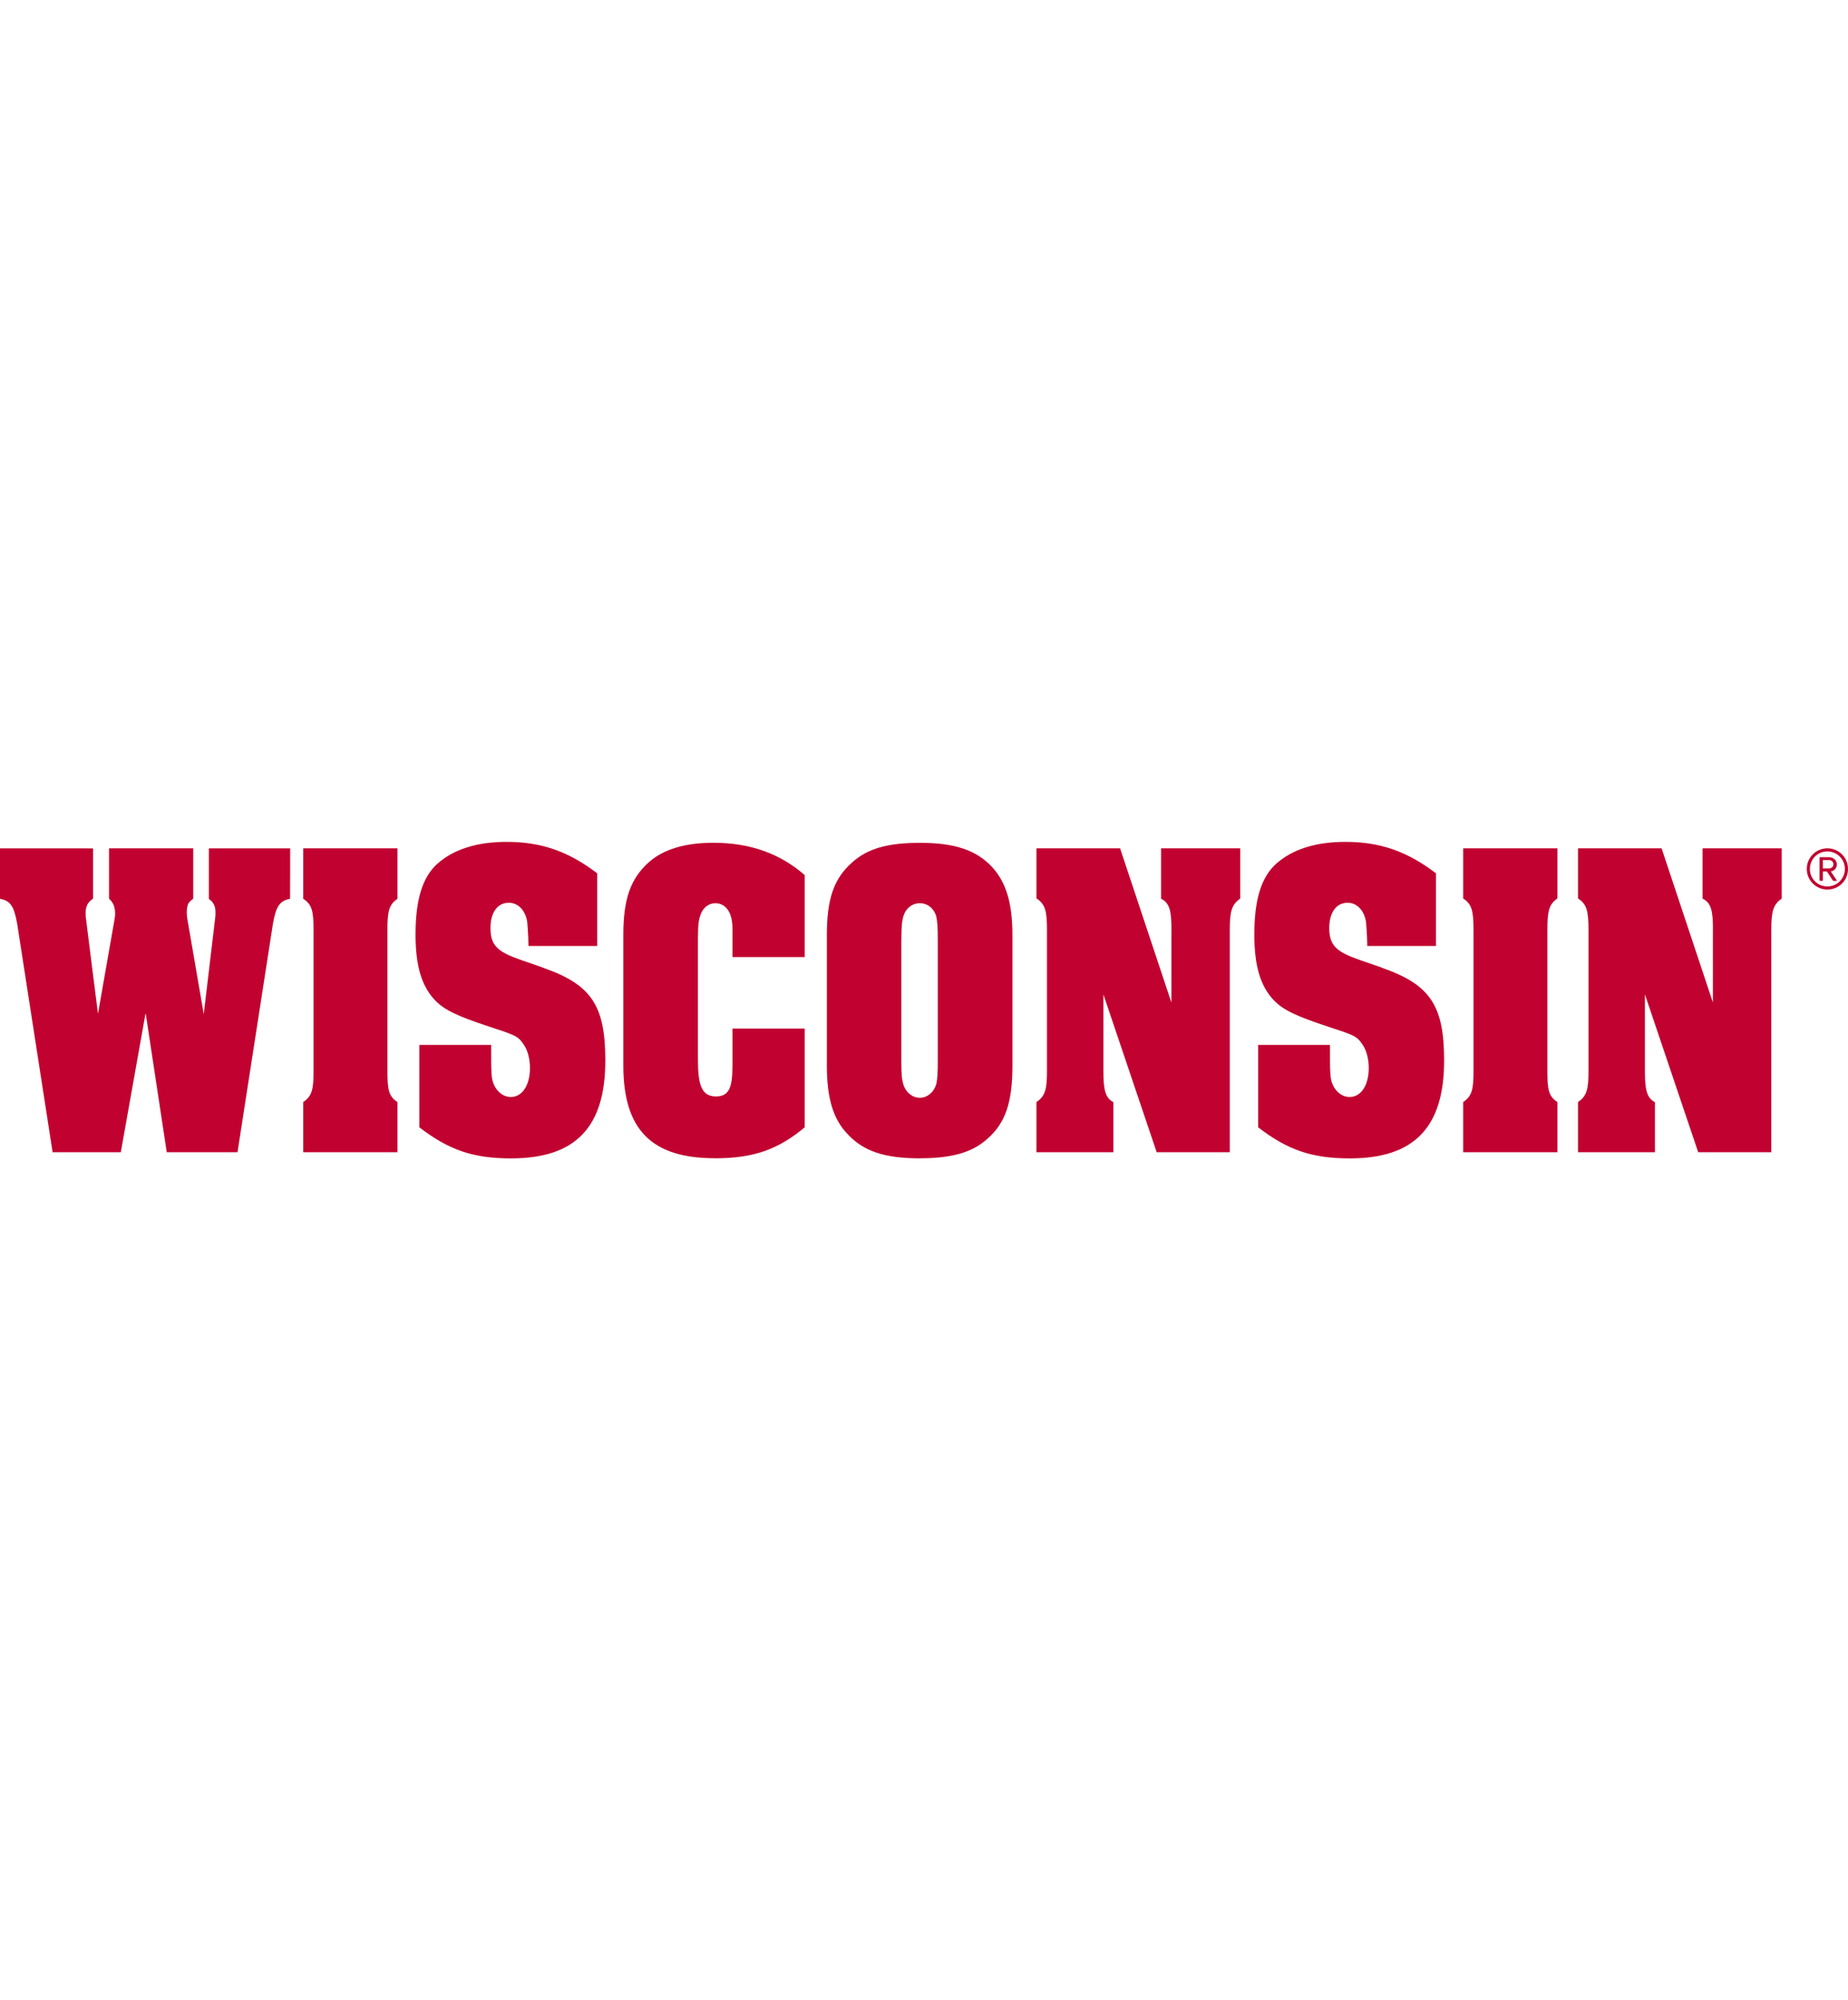
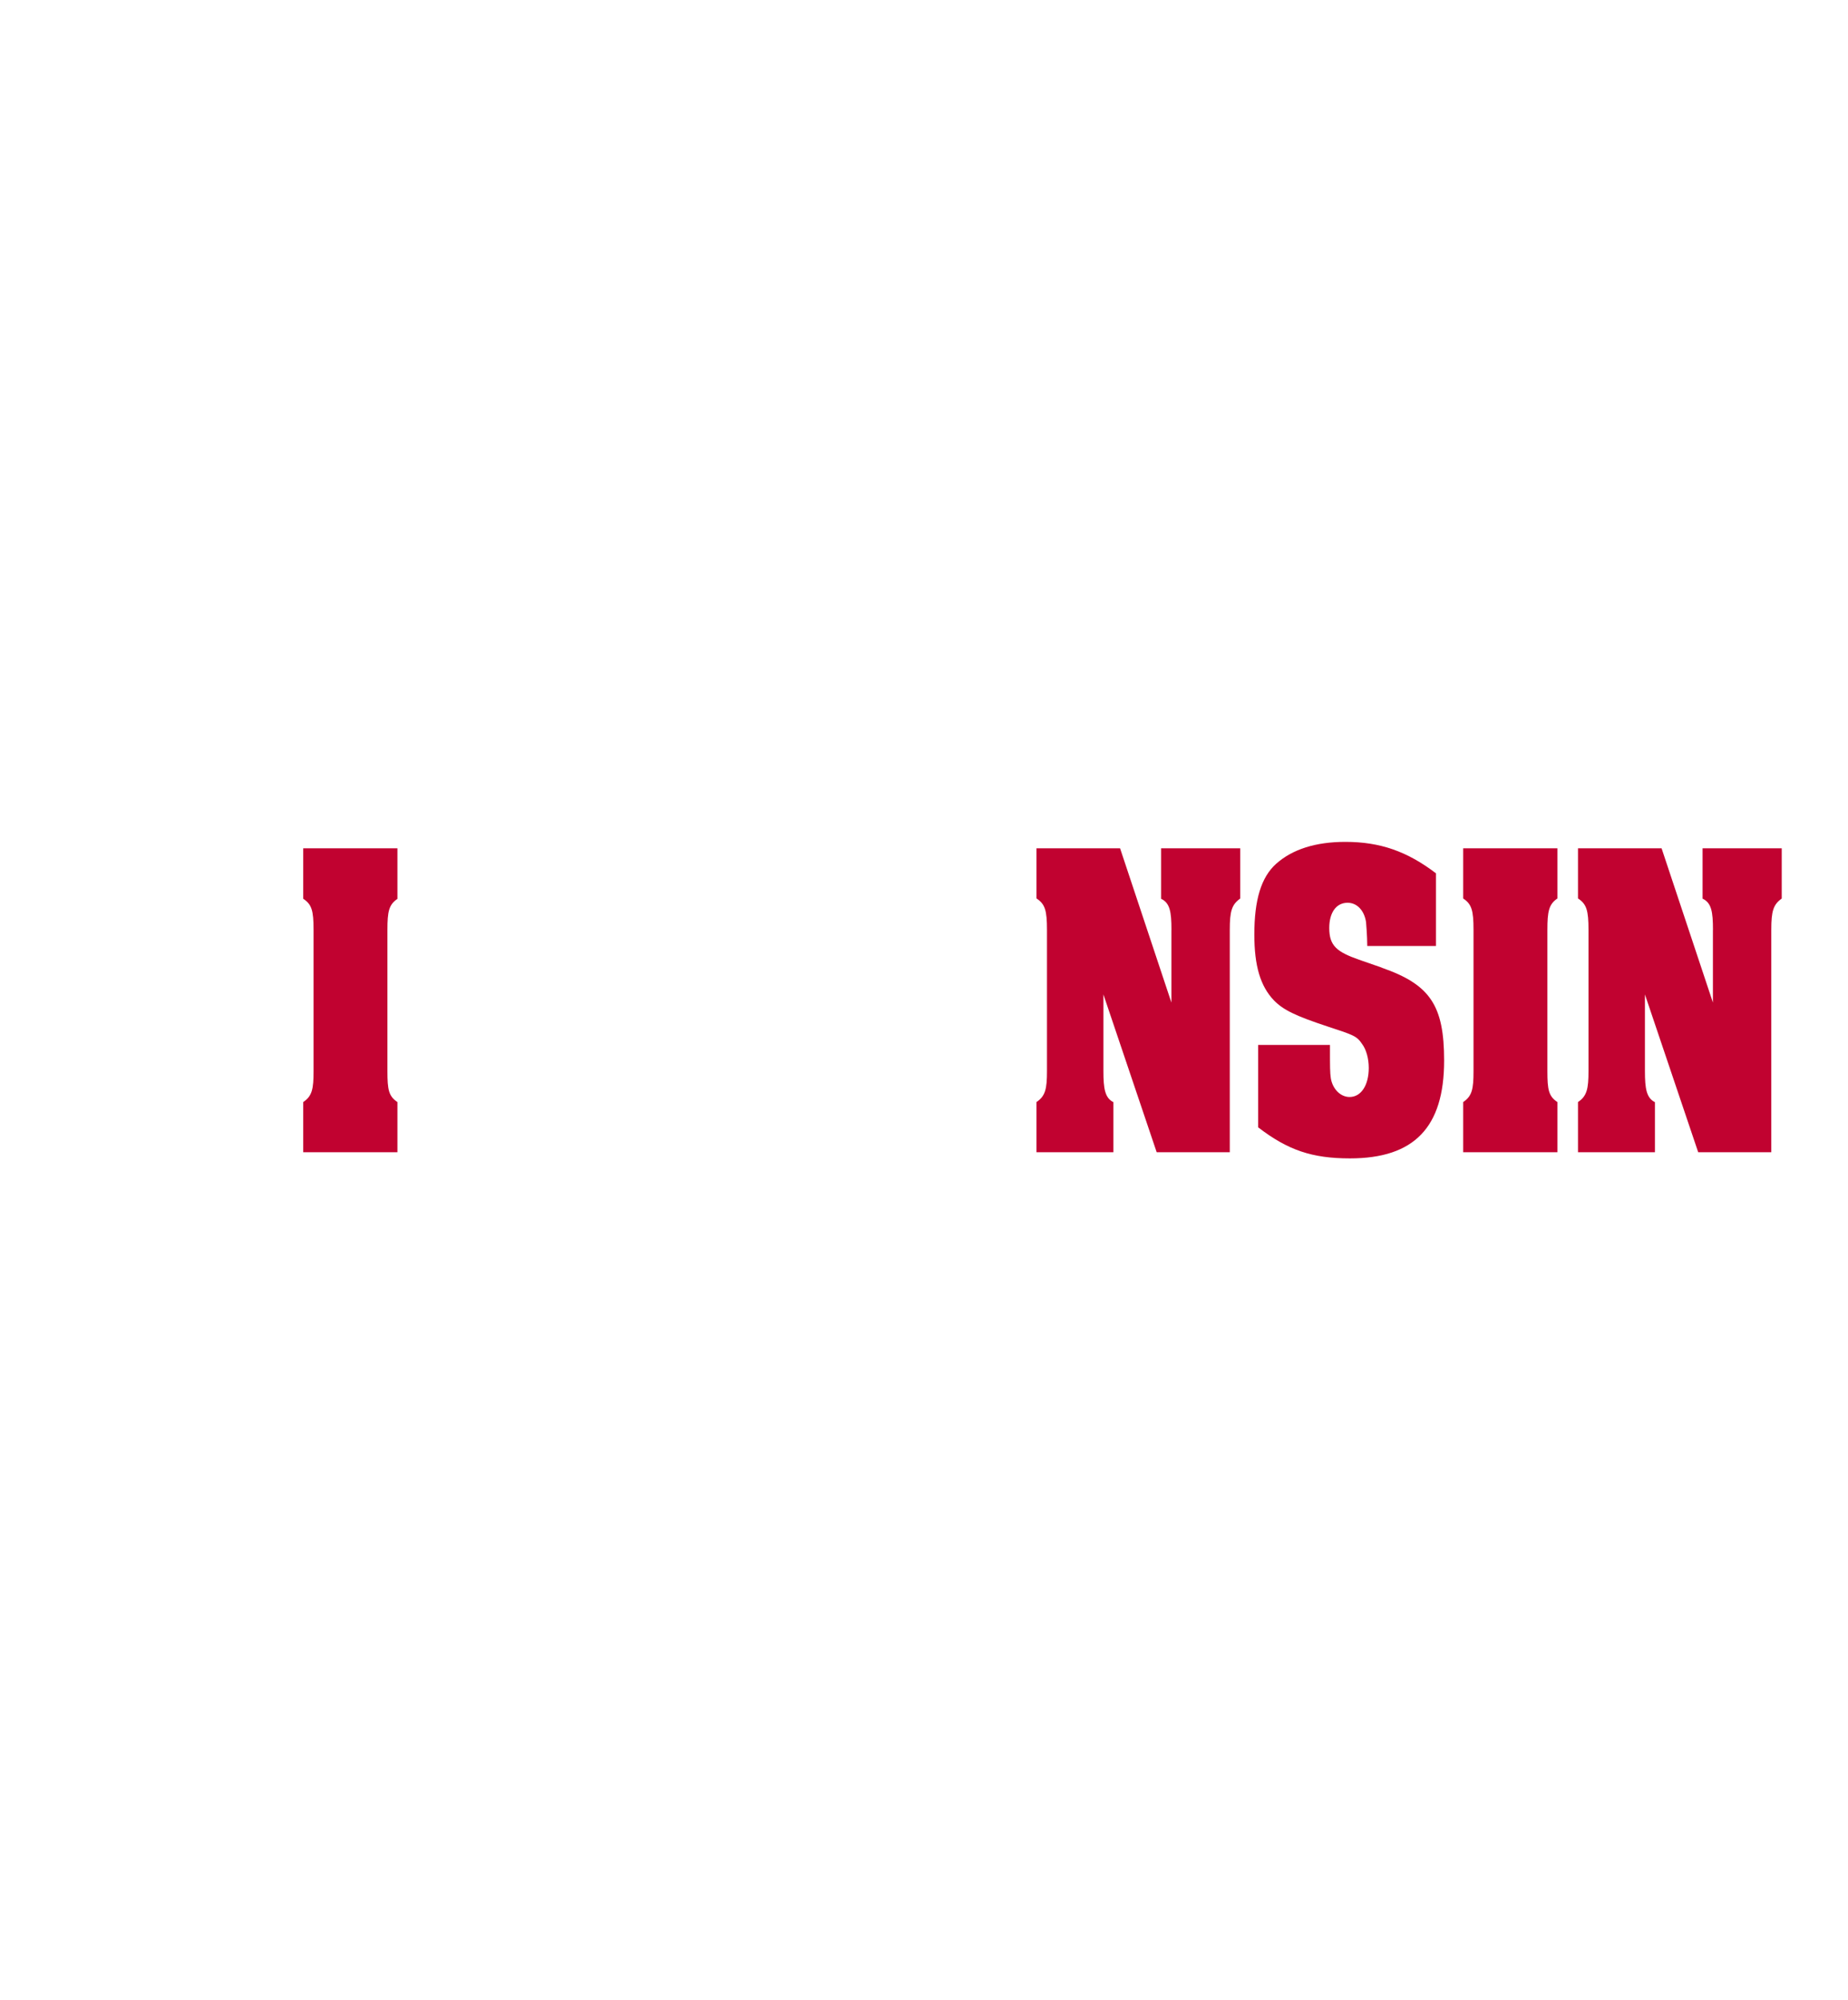
<svg xmlns="http://www.w3.org/2000/svg" id="a" viewBox="0 0 332.7 360">
  <defs>
    <style>
      .b {
        fill: #c10230;
      }
    </style>
  </defs>
  <g>
-     <path class="b" d="M128.68,208.48c6.9,0,11.32-1.51,16.19-5.57v-17.77h-13v6.4c0,3.93-.44,5.81-2.98,5.81-2.72,0-3.24-2.36-3.24-6.73v-21.74c0-2.57.16-3.42.52-4.37.43-1.16,1.47-1.94,2.58-1.94,1.95,0,3.12,1.7,3.12,4.55v5.15h13v-14.77c-4.5-3.91-9.89-5.81-16.46-5.81-5.11,0-9.02,1.19-11.64,3.54-3.27,2.95-4.55,6.61-4.55,13.06v23.49c0,11.54,5.08,16.69,16.46,16.69Z" />
-     <path class="b" d="M165.6,208.48c5.82,0,9.47-1.06,12.2-3.54,3.22-2.84,4.47-6.52,4.47-13.15v-23.49c0-5.74-1.14-9.52-3.68-12.26-2.86-3.05-6.74-4.34-12.99-4.34-5.83,0-9.47,1.06-12.2,3.54-3.27,2.88-4.54,6.54-4.54,13.07v23.49c0,5.82,1.13,9.6,3.67,12.26,2.89,3.15,6.68,4.43,13.08,4.43ZM162.28,169.22c0-2.44.08-3.37.37-4.34.42-1.4,1.58-2.31,2.95-2.31s2.52.92,2.94,2.3c.23,1.06.29,2.03.29,4.35v21.73c0,2.25-.06,3.2-.28,4.22-.45,1.47-1.63,2.42-2.96,2.42s-2.52-.96-2.95-2.38c-.3-.99-.37-1.87-.37-4.26v-21.73Z" />
    <path class="b" d="M248.76,174.16l-4.09-1.42c-3.96-1.4-5.36-2.47-5.36-5.7,0-2.8,1.26-4.55,3.3-4.55,1.69,0,2.99,1.36,3.32,3.46,0,0,.22,2.49.22,4.27v.05h12.37v-13.08c-5.2-3.97-10.09-5.66-16.31-5.66-5.34,0-9.54,1.33-12.48,3.96-2.67,2.41-3.91,6.45-3.91,12.72,0,5.64,1.09,9.29,3.52,11.84,1.69,1.73,3.86,2.79,9.7,4.72,4.65,1.52,5.24,1.72,6.18,3.14.74.98,1.2,2.6,1.2,4.31,0,3.13-1.39,5.23-3.45,5.23-1.63,0-3.05-1.42-3.38-3.38-.15-.97-.15-2.24-.15-5.02v-.97h-12.93v14.83c5.36,4.12,9.72,5.59,16.53,5.59,11.56,0,16.95-5.59,16.95-17.6,0-9.94-2.52-13.69-11.23-16.72Z" />
-     <path class="b" d="M97.75,174.16l-4.09-1.42c-3.96-1.4-5.36-2.47-5.36-5.7,0-2.8,1.26-4.55,3.3-4.55,1.69,0,2.99,1.36,3.32,3.46,0,0,.22,2.49.22,4.27v.05h12.37v-13.08c-5.19-3.97-10.09-5.66-16.31-5.66-5.34,0-9.54,1.33-12.48,3.96-2.67,2.41-3.91,6.45-3.91,12.72,0,5.64,1.09,9.29,3.52,11.84,1.69,1.73,3.86,2.79,9.7,4.72,4.65,1.52,5.24,1.72,6.18,3.14.74.98,1.2,2.6,1.2,4.31,0,3.13-1.39,5.23-3.45,5.23-1.63,0-3.05-1.42-3.38-3.38-.15-.97-.15-2.24-.15-5.02v-.97h-12.93v14.83c5.36,4.12,9.72,5.59,16.53,5.59,11.56,0,16.95-5.59,16.95-17.6,0-9.94-2.52-13.69-11.23-16.72Z" />
    <path class="b" d="M278.58,192.79v-25.42c0-3.31.26-4.61,1.8-5.65v-9.03h-16.96v9.03c1.52,1.01,1.86,2.12,1.86,5.65v25.42c0,3.23-.26,4.5-1.86,5.57v9.03h16.96v-9.03c-1.57-1.04-1.8-2.21-1.8-5.57Z" />
    <path class="b" d="M69.75,192.79v-25.42c0-3.31.26-4.54,1.8-5.58v-9.1h-16.96v9.08c1.52,1.01,1.86,2.07,1.86,5.6v25.42c0,3.23-.26,4.5-1.86,5.57v9.03h16.96v-9.03c-1.57-1.04-1.8-2.21-1.8-5.57Z" />
    <path class="b" d="M308.38,167.37v13.08l-9.24-27.76h-15.05v9.02c1.54,1.02,1.89,2.13,1.89,5.66v25.42c0,3.17-.28,4.5-1.89,5.57v9.03h13.85v-9.01c-1.52-.75-1.8-2.43-1.8-5.59v-13.8l9.59,28.4h13.16v-40.02c0-3.4.36-4.55,1.88-5.64v-9.04h-14.25v9.06c1.59.75,1.87,2.33,1.87,5.62Z" />
    <path class="b" d="M210.89,167.37v13.08l-9.24-27.76h-15.05v9.02c1.54,1.02,1.89,2.13,1.89,5.66v25.42c0,3.17-.28,4.5-1.89,5.57v9.03h13.85v-9.01c-1.52-.75-1.8-2.43-1.8-5.59v-13.8l9.59,28.4h13.16v-40.02c0-3.4.36-4.55,1.88-5.64v-9.04h-14.25v9.08c1.59.75,1.87,2.32,1.87,5.6Z" />
-     <path class="b" d="M37.6,152.69v9.1c1.19.84,1.24,1.83,1.18,3.09l-2.09,17.58h-.02l-2.98-17.27c0-.05-.22-1.4.16-2.44.25-.51.66-.79.94-.98v-9.08h-15.16v9.07c.27.24.69.69.87,1.27.38,1.02.16,2.22.15,2.27l-3.01,17.16s-2.21-17.32-2.21-17.51c-.07-1.12-.03-2.35,1.32-3.19v-9.06H0v9.08c1.88.33,2.54,1.32,3.11,4.6l6.36,41.01h12.28l4.44-24.93h.05l3.78,24.93h12.74l6.37-41.08c.57-3.25,1.26-4.19,3.09-4.53.02-.02.02-8.93.02-8.93h.01s0-.15,0-.15h-14.68Z" />
  </g>
-   <path class="b" d="M328.99,160.11c-2.05,0-3.71-1.66-3.71-3.71s1.66-3.71,3.71-3.71,3.71,1.64,3.71,3.71-1.64,3.71-3.71,3.71ZM328.99,153.25c-1.75,0-3.15,1.38-3.15,3.15s1.4,3.15,3.15,3.15,3.15-1.42,3.15-3.15-1.4-3.15-3.15-3.15ZM330.01,158.54l-1.1-1.68h-.74v1.68h-.59v-4.25h1.73c.72,0,1.38.51,1.38,1.3,0,.94-.84,1.26-1.09,1.26l1.14,1.7h-.74ZM329.31,154.81h-1.14v1.5h1.14c.37,0,.77-.3.77-.74,0-.47-.4-.77-.77-.77Z" />
</svg>